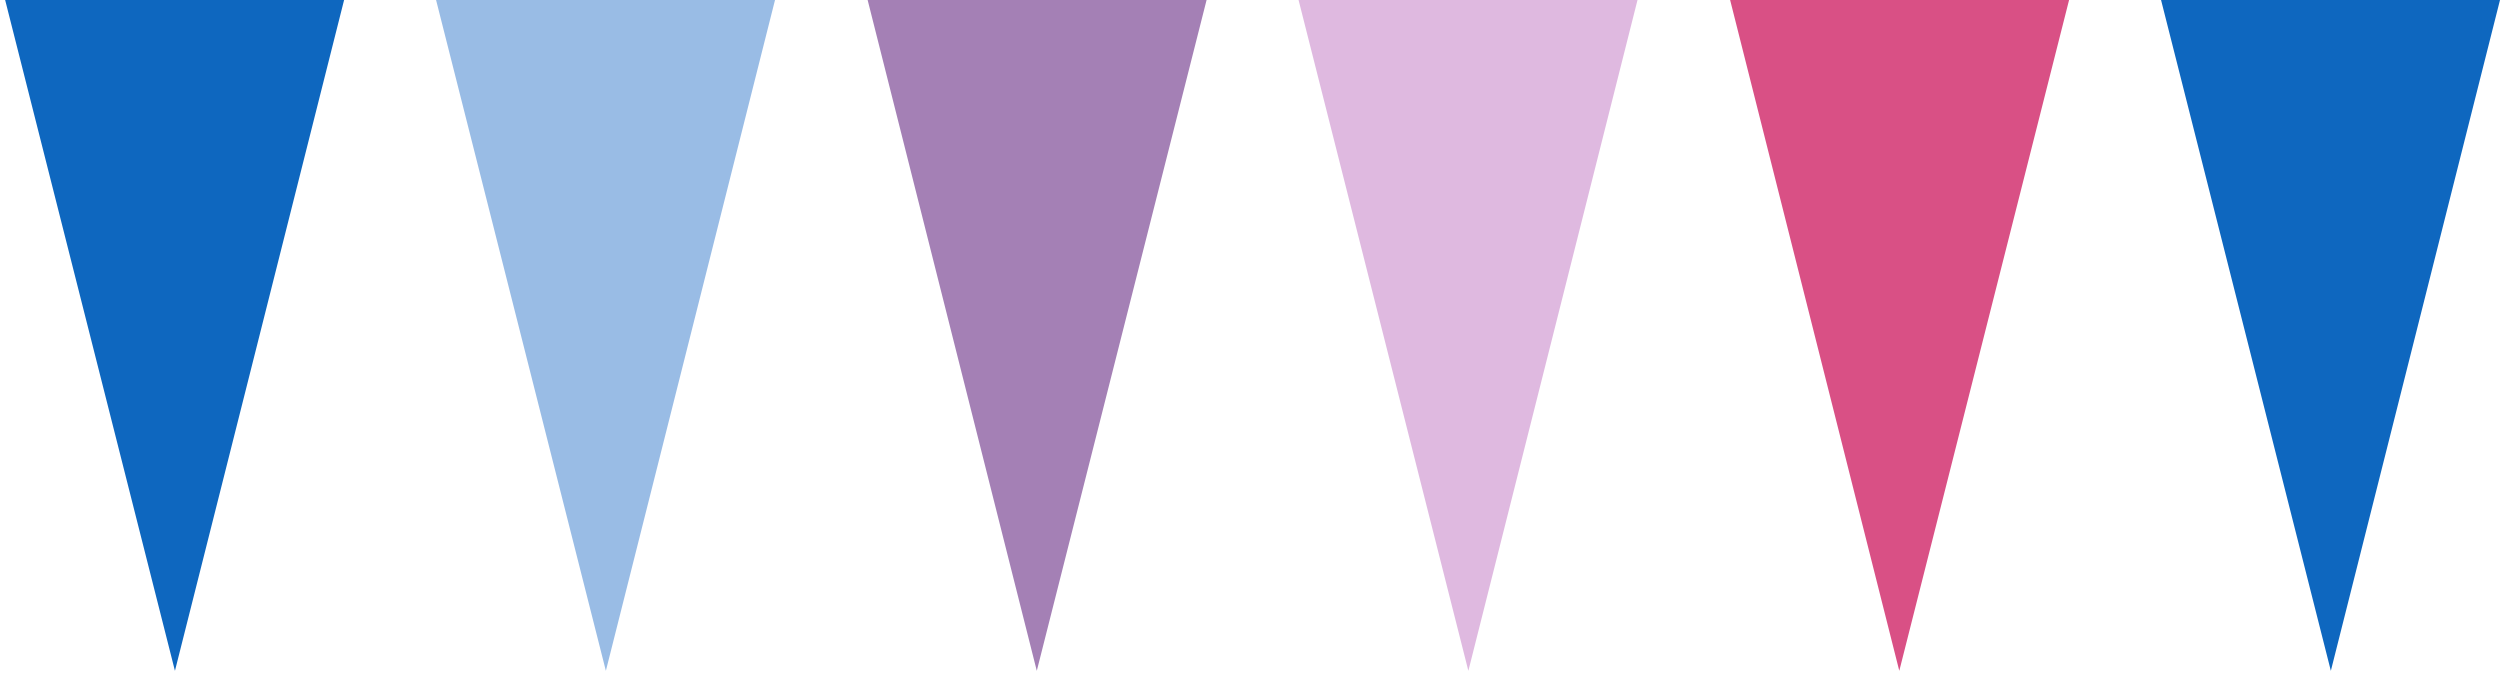
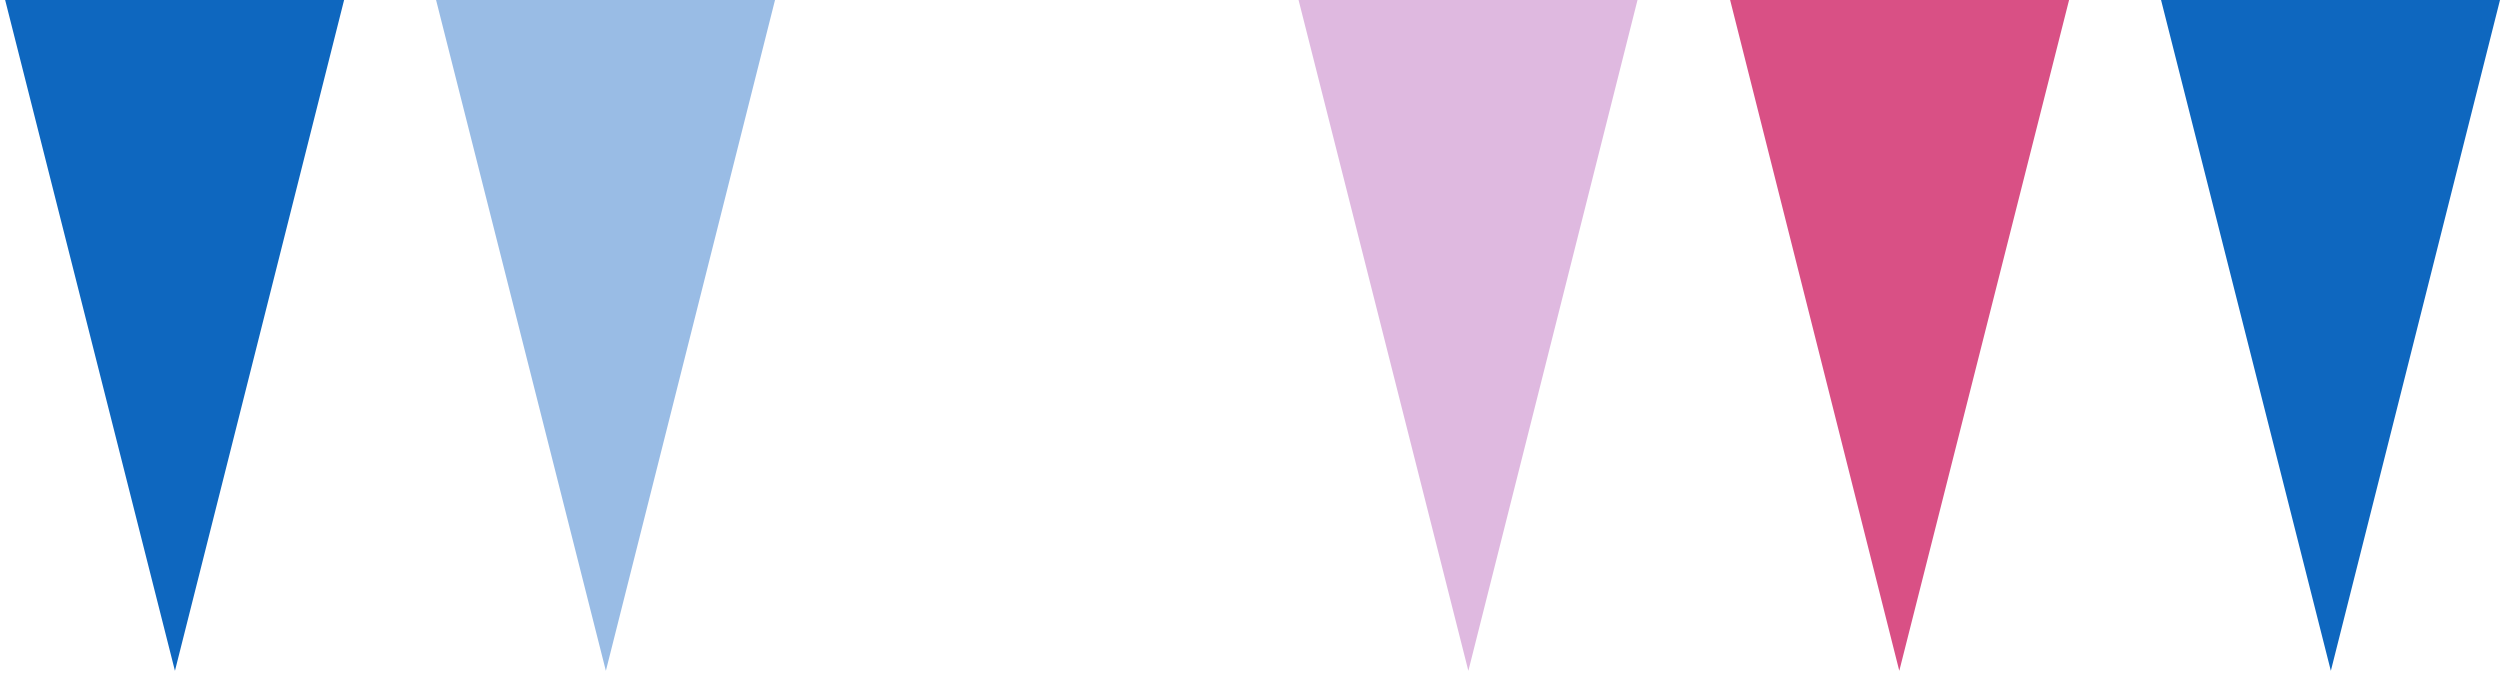
<svg xmlns="http://www.w3.org/2000/svg" id="Layer_1" data-name="Layer 1" version="1.1" viewBox="0 0 388.7 106.3">
  <defs>
    <style>
      .cls-1 {
        fill: #0e67bf;
      }

      .cls-1, .cls-2, .cls-3, .cls-4, .cls-5 {
        stroke-width: 0px;
      }

      .cls-2 {
        fill: #dfb9e0;
      }

      .cls-3 {
        fill: #d95085;
      }

      .cls-4 {
        fill: #a480b5;
      }

      .cls-5 {
        fill: #99bce5;
      }
    </style>
  </defs>
  <g id="Layer_2" data-name="Layer 2">
    <g id="Layer_1-2" data-name="Layer 1-2">
      <polygon class="cls-5" points="120.5 0 94.2 104.3 67.8 0 120.5 0" />
-       <polygon class="cls-4" points="187.6 0 161.2 104.3 134.9 0 187.6 0" />
      <polygon class="cls-2" points="254.6 0 228.3 104.3 201.9 0 254.6 0" />
      <polygon class="cls-3" points="321.7 0 295.3 104.3 269 0 321.7 0" />
      <polygon class="cls-1" points="388.7 0 362.4 104.3 336 0 388.7 0" />
      <polygon class="cls-5" points="-214.7 0 -241 104.3 -267.4 0 -214.7 0" />
      <polygon class="cls-4" points="-147.7 0 -174 104.3 -200.4 0 -147.7 0" />
      <polygon class="cls-2" points="-80.6 0 -107 104.3 -133.3 0 -80.6 0" />
      <polygon class="cls-3" points="-13.6 0 -39.9 104.3 -66.3 0 -13.6 0" />
      <polygon class="cls-1" points="53.5 0 27.2 104.3 .8 0 53.5 0" />
    </g>
  </g>
</svg>